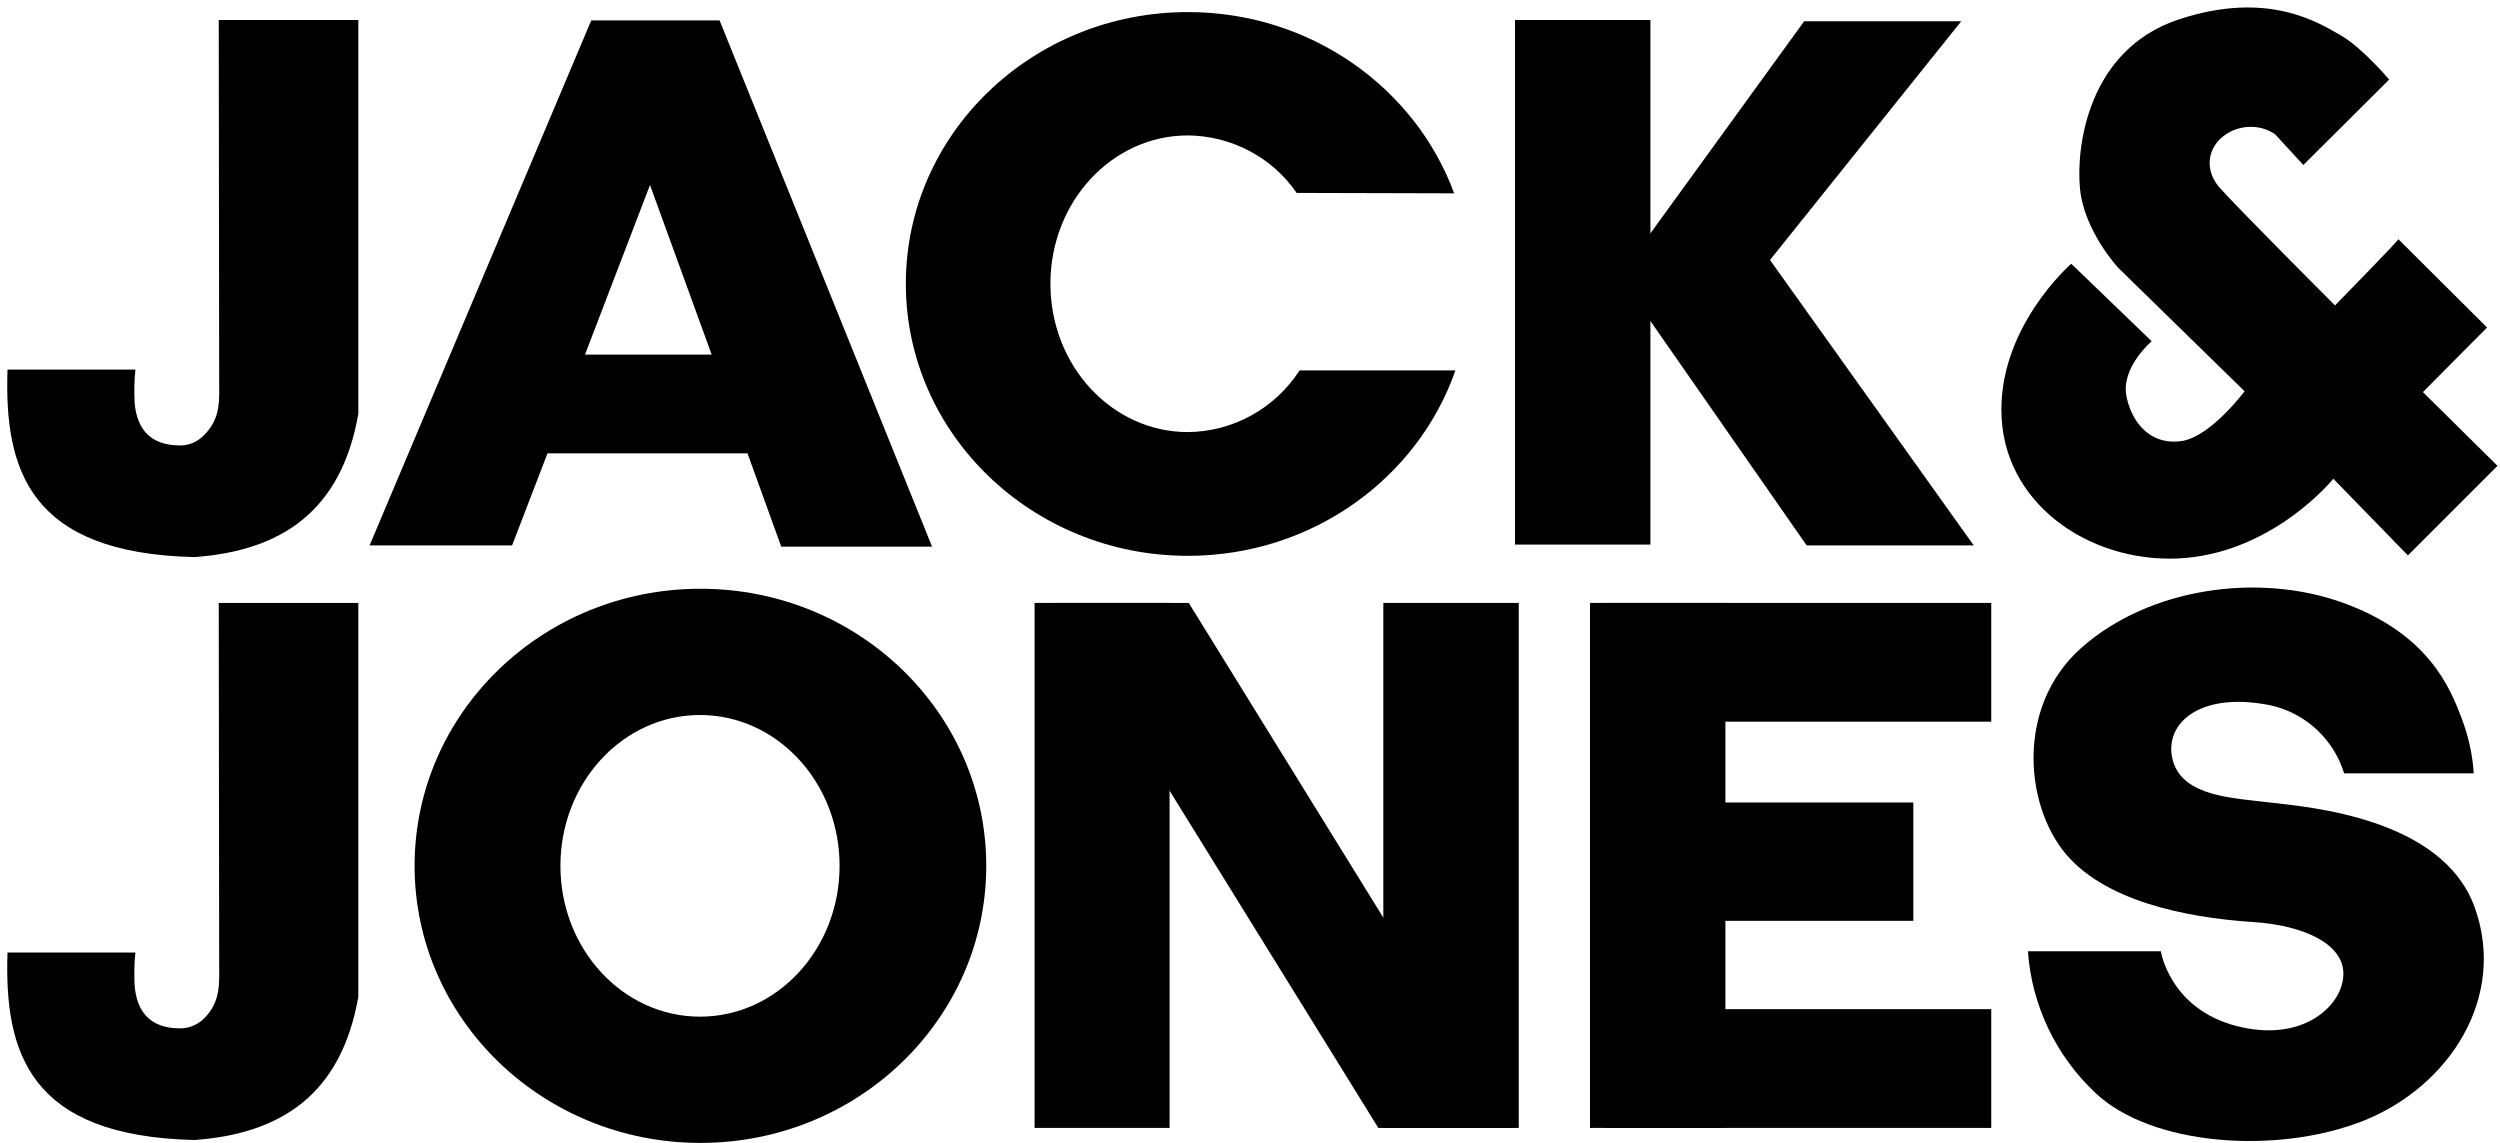
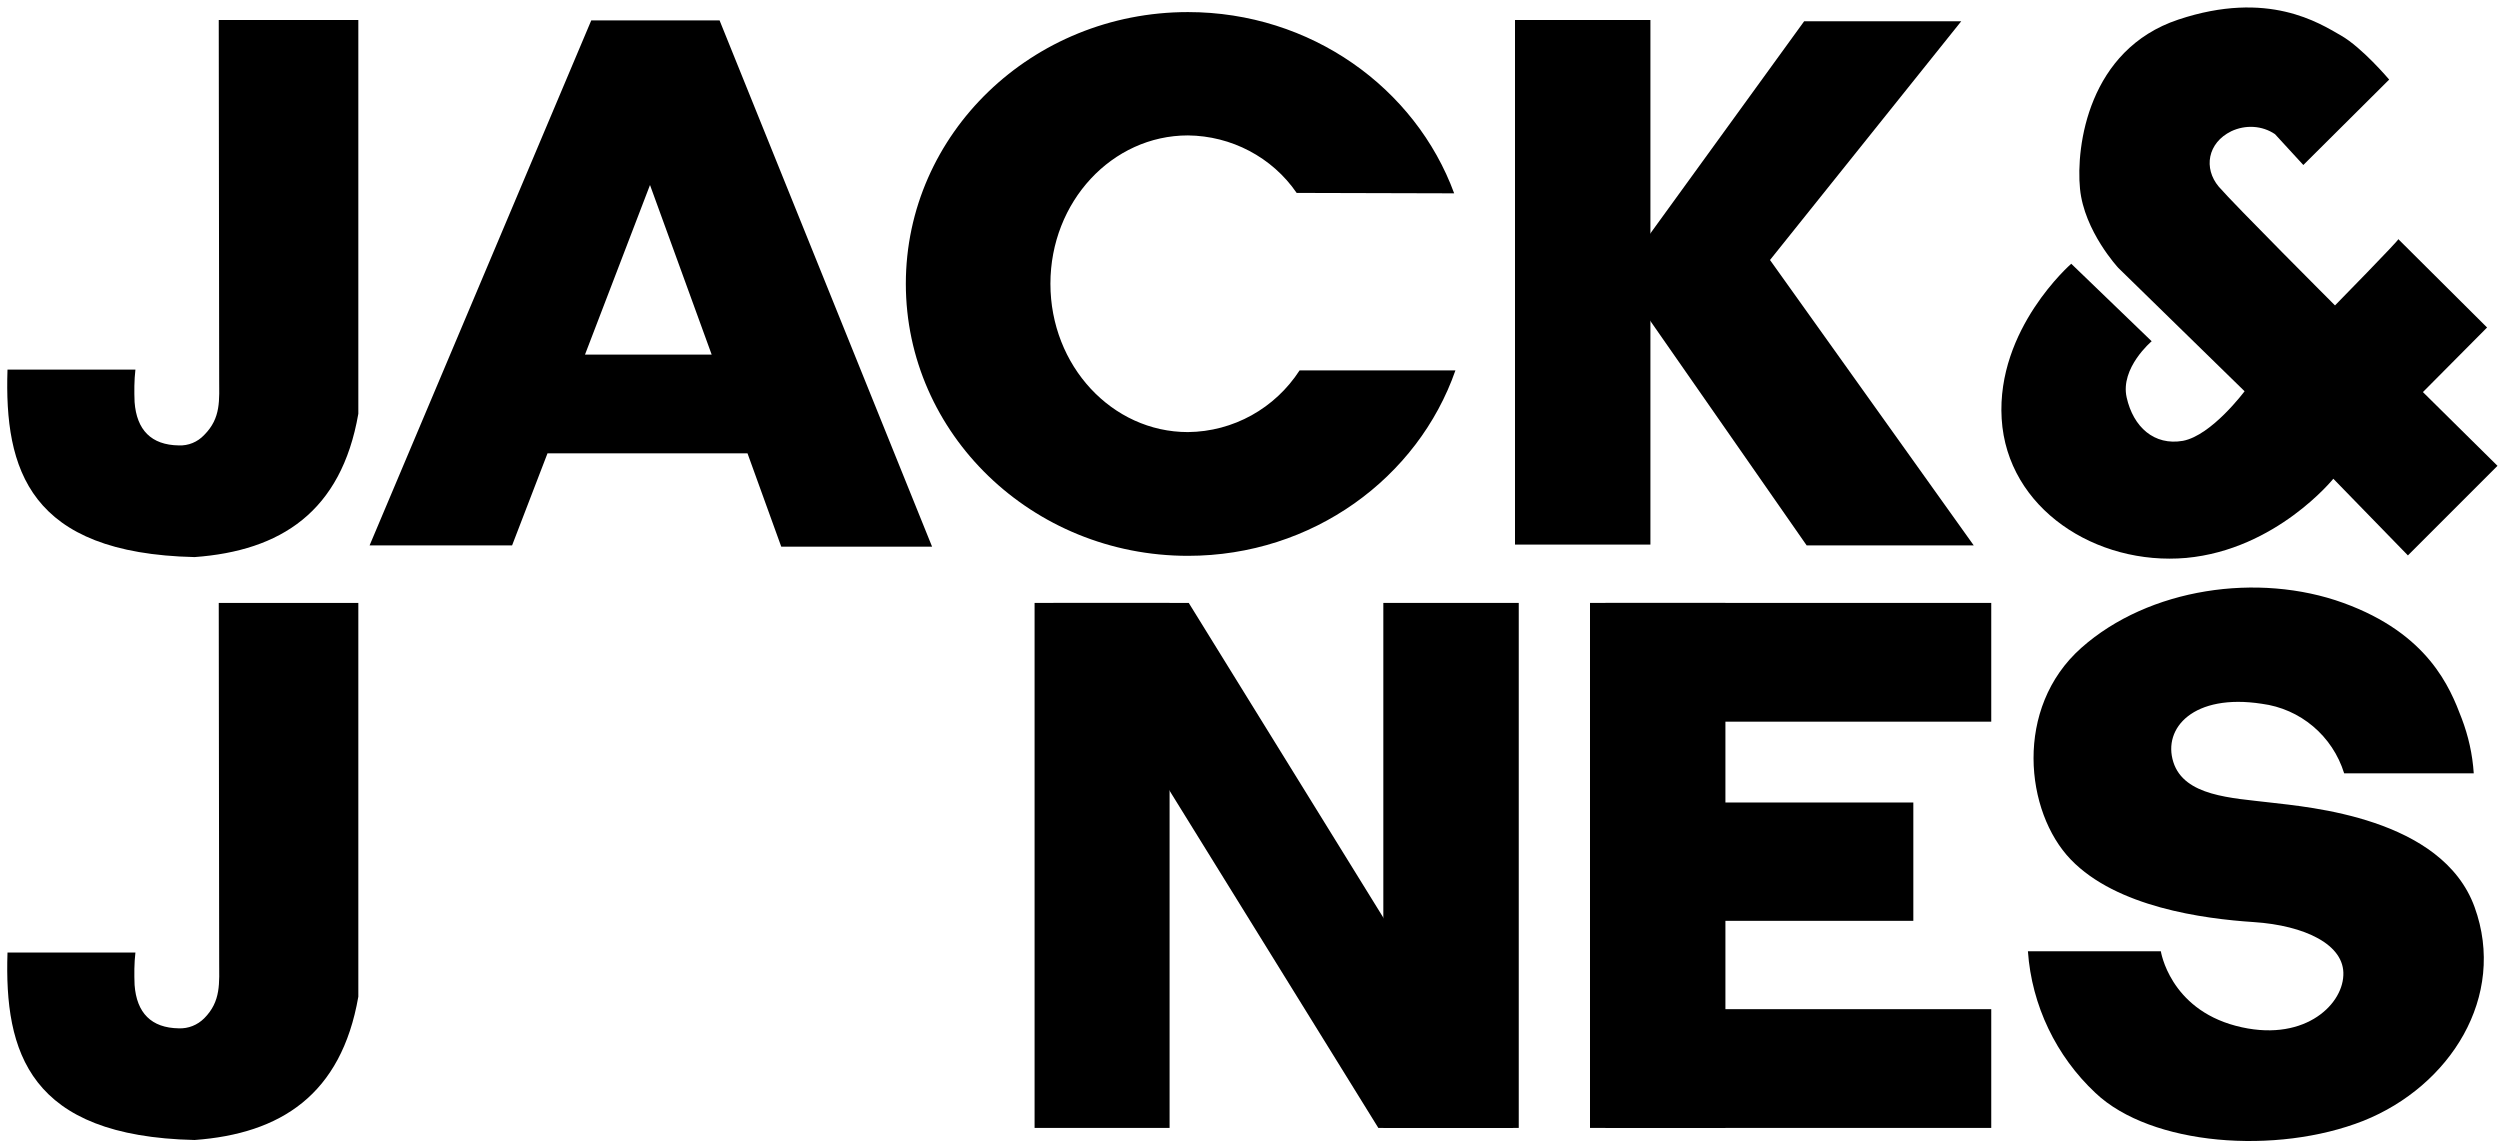
<svg xmlns="http://www.w3.org/2000/svg" version="1.1" id="Слой_1" x="0px" y="0px" viewBox="0 0 600 274.3" style="enable-background:new 0 0 600 274.3;" xml:space="preserve">
  <style type="text/css">
	.st0{fill-rule:evenodd;clip-rule:evenodd;}
</style>
  <path class="st0" d="M52.5,144.7H86v94.5c-4.1,23.6-18.7,32.9-39.3,34.4c-39.7-0.9-45.7-21-44.9-45h30.7c-0.3,2.6-0.3,5.2-0.2,7.8  c0.5,6.7,4,10.3,10.6,10.4c2.3,0.1,4.5-0.8,6.1-2.4c4.1-4.1,3.6-8.5,3.6-13.8C52.6,202,52.5,173.4,52.5,144.7L52.5,144.7z" />
-   <path class="st0" d="M236.7,207.8c0-36.7-30.7-66.5-68.6-66.5s-68.6,29.8-68.6,66.5s30.7,66.5,68.6,66.5S236.7,244.5,236.7,207.8z   M201.5,207.8c0-20-15-36.2-33.5-36.2s-33.5,16.2-33.5,36.2s15,36.2,33.5,36.2S201.5,227.8,201.5,207.8z" />
  <polygon class="st0" points="332,144.7 364.5,144.7 364.5,270.7 332,270.7 332,144.7 " />
  <polygon class="st0" points="248.3,144.7 280.7,144.7 280.7,270.7 248.3,270.7 248.3,144.7 " />
  <polygon class="st0" points="252.8,144.7 285.3,144.7 363.2,270.7 330.8,270.7 252.8,144.7 " />
  <polygon class="st0" points="381.6,144.7 414.1,144.7 414.1,270.7 381.6,270.7 381.6,144.7 " />
  <polygon class="st0" points="477.9,144.7 477.9,173.2 385.3,173.2 385.3,144.7 477.9,144.7 " />
  <polygon class="st0" points="477.9,242.2 477.9,270.7 385.3,270.7 385.3,242.2 477.9,242.2 " />
  <polygon class="st0" points="459.2,192.6 459.2,221 385.3,221 385.3,192.6 459.2,192.6 " />
  <path class="st0" d="M486.7,228.3h31.9c0,0,2.1,13.7,18,17.9c15.9,4.2,25.5-4.7,25.8-12.1c0.4-7.4-9.3-12-21.5-12.8  c-12.2-0.8-32.9-3.6-43.9-15c-11-11.4-13.7-36.4,2.5-50.8s42.5-18.2,62.9-10.8s25.6,20.3,28.4,27.7c1.6,4.2,2.6,8.6,2.9,13.2h-31.1  c-2.8-9-10.5-15.5-19.8-16.7c-16.3-2.5-23.8,5.8-21.2,14s14,8.6,23.2,9.7c9.2,1.1,41.3,3.6,49.1,25.1s-5.9,43-26.7,51.3  c-20.8,8.2-50.9,6-64.3-6.7C493.5,253.5,487.6,241.3,486.7,228.3L486.7,228.3z" />
  <polygon class="st0" points="363.6,4.8 396.1,4.8 396.1,130.7 363.6,130.7 363.6,4.8 " />
  <polygon class="st0" points="433,5.1 470.7,5.1 424.8,62.4 473.7,130.9 433.6,130.9 391.4,70.3 394,58.9 433,5.1 " />
  <path class="st0" d="M575.6,57.4l21.3,21.2l-15.4,15.5l17.9,17.7l-21.5,21.5L560,114.9c0,0-13.7,17-35.3,19  c-21.6,1.9-43-11.8-44.3-33.4s16.7-37.2,16.7-37.2l19.3,18.6c0,0-7.6,6.4-6,13.5c1.6,7.1,6.6,11.6,13.5,10.4  c6.9-1.3,14.8-11.9,14.8-11.9l-30.3-29.6c0,0-8.2-8.8-9.2-19s2-33.4,23.6-40.6c21.6-7.2,33.9,0.9,39,3.8s11.6,10.6,11.6,10.6  l-20.6,20.5l-6.8-7.4c-3.1-2.1-7.1-2.3-10.5-0.7c-5.7,2.8-6.7,8.9-3,13.3c3.8,4.4,27.9,28.5,27.9,28.5S575.8,57.6,575.6,57.4  L575.6,57.4z" />
  <path class="st0" d="M52.5,4.8H86v94.5c-4.1,23.6-18.7,32.9-39.3,34.4c-39.7-0.9-45.7-21-44.9-45h30.7c-0.3,2.6-0.3,5.2-0.2,7.8  c0.5,6.7,4,10.3,10.6,10.4c2.3,0.1,4.5-0.8,6.1-2.5c4.1-4.1,3.6-8.4,3.6-13.7C52.6,62,52.5,33.4,52.5,4.8L52.5,4.8z" />
  <path class="st0" d="M349,46.4c-9.3-25.3-34.4-43.5-63.9-43.5c-37.4,0-67.7,29.2-67.7,65.2s30.3,65.3,67.7,65.3  c29.9,0,55.2-18.7,64.2-44.5h-37.4c-5.9,9.1-15.9,14.7-26.8,14.8c-18.2,0-33-15.9-33-35.6s14.8-35.6,33-35.6  c10.4,0.1,20.2,5.2,26.1,13.8L349,46.4z" />
  <path class="st0" d="M88.7,130.9h34.2l8.5-22.1h48l8.1,22.4h36.2l-51-126.3h-30.8L88.7,130.9z M140.4,85.1L156,44.4l14.8,40.7H140.4  z" />
</svg>